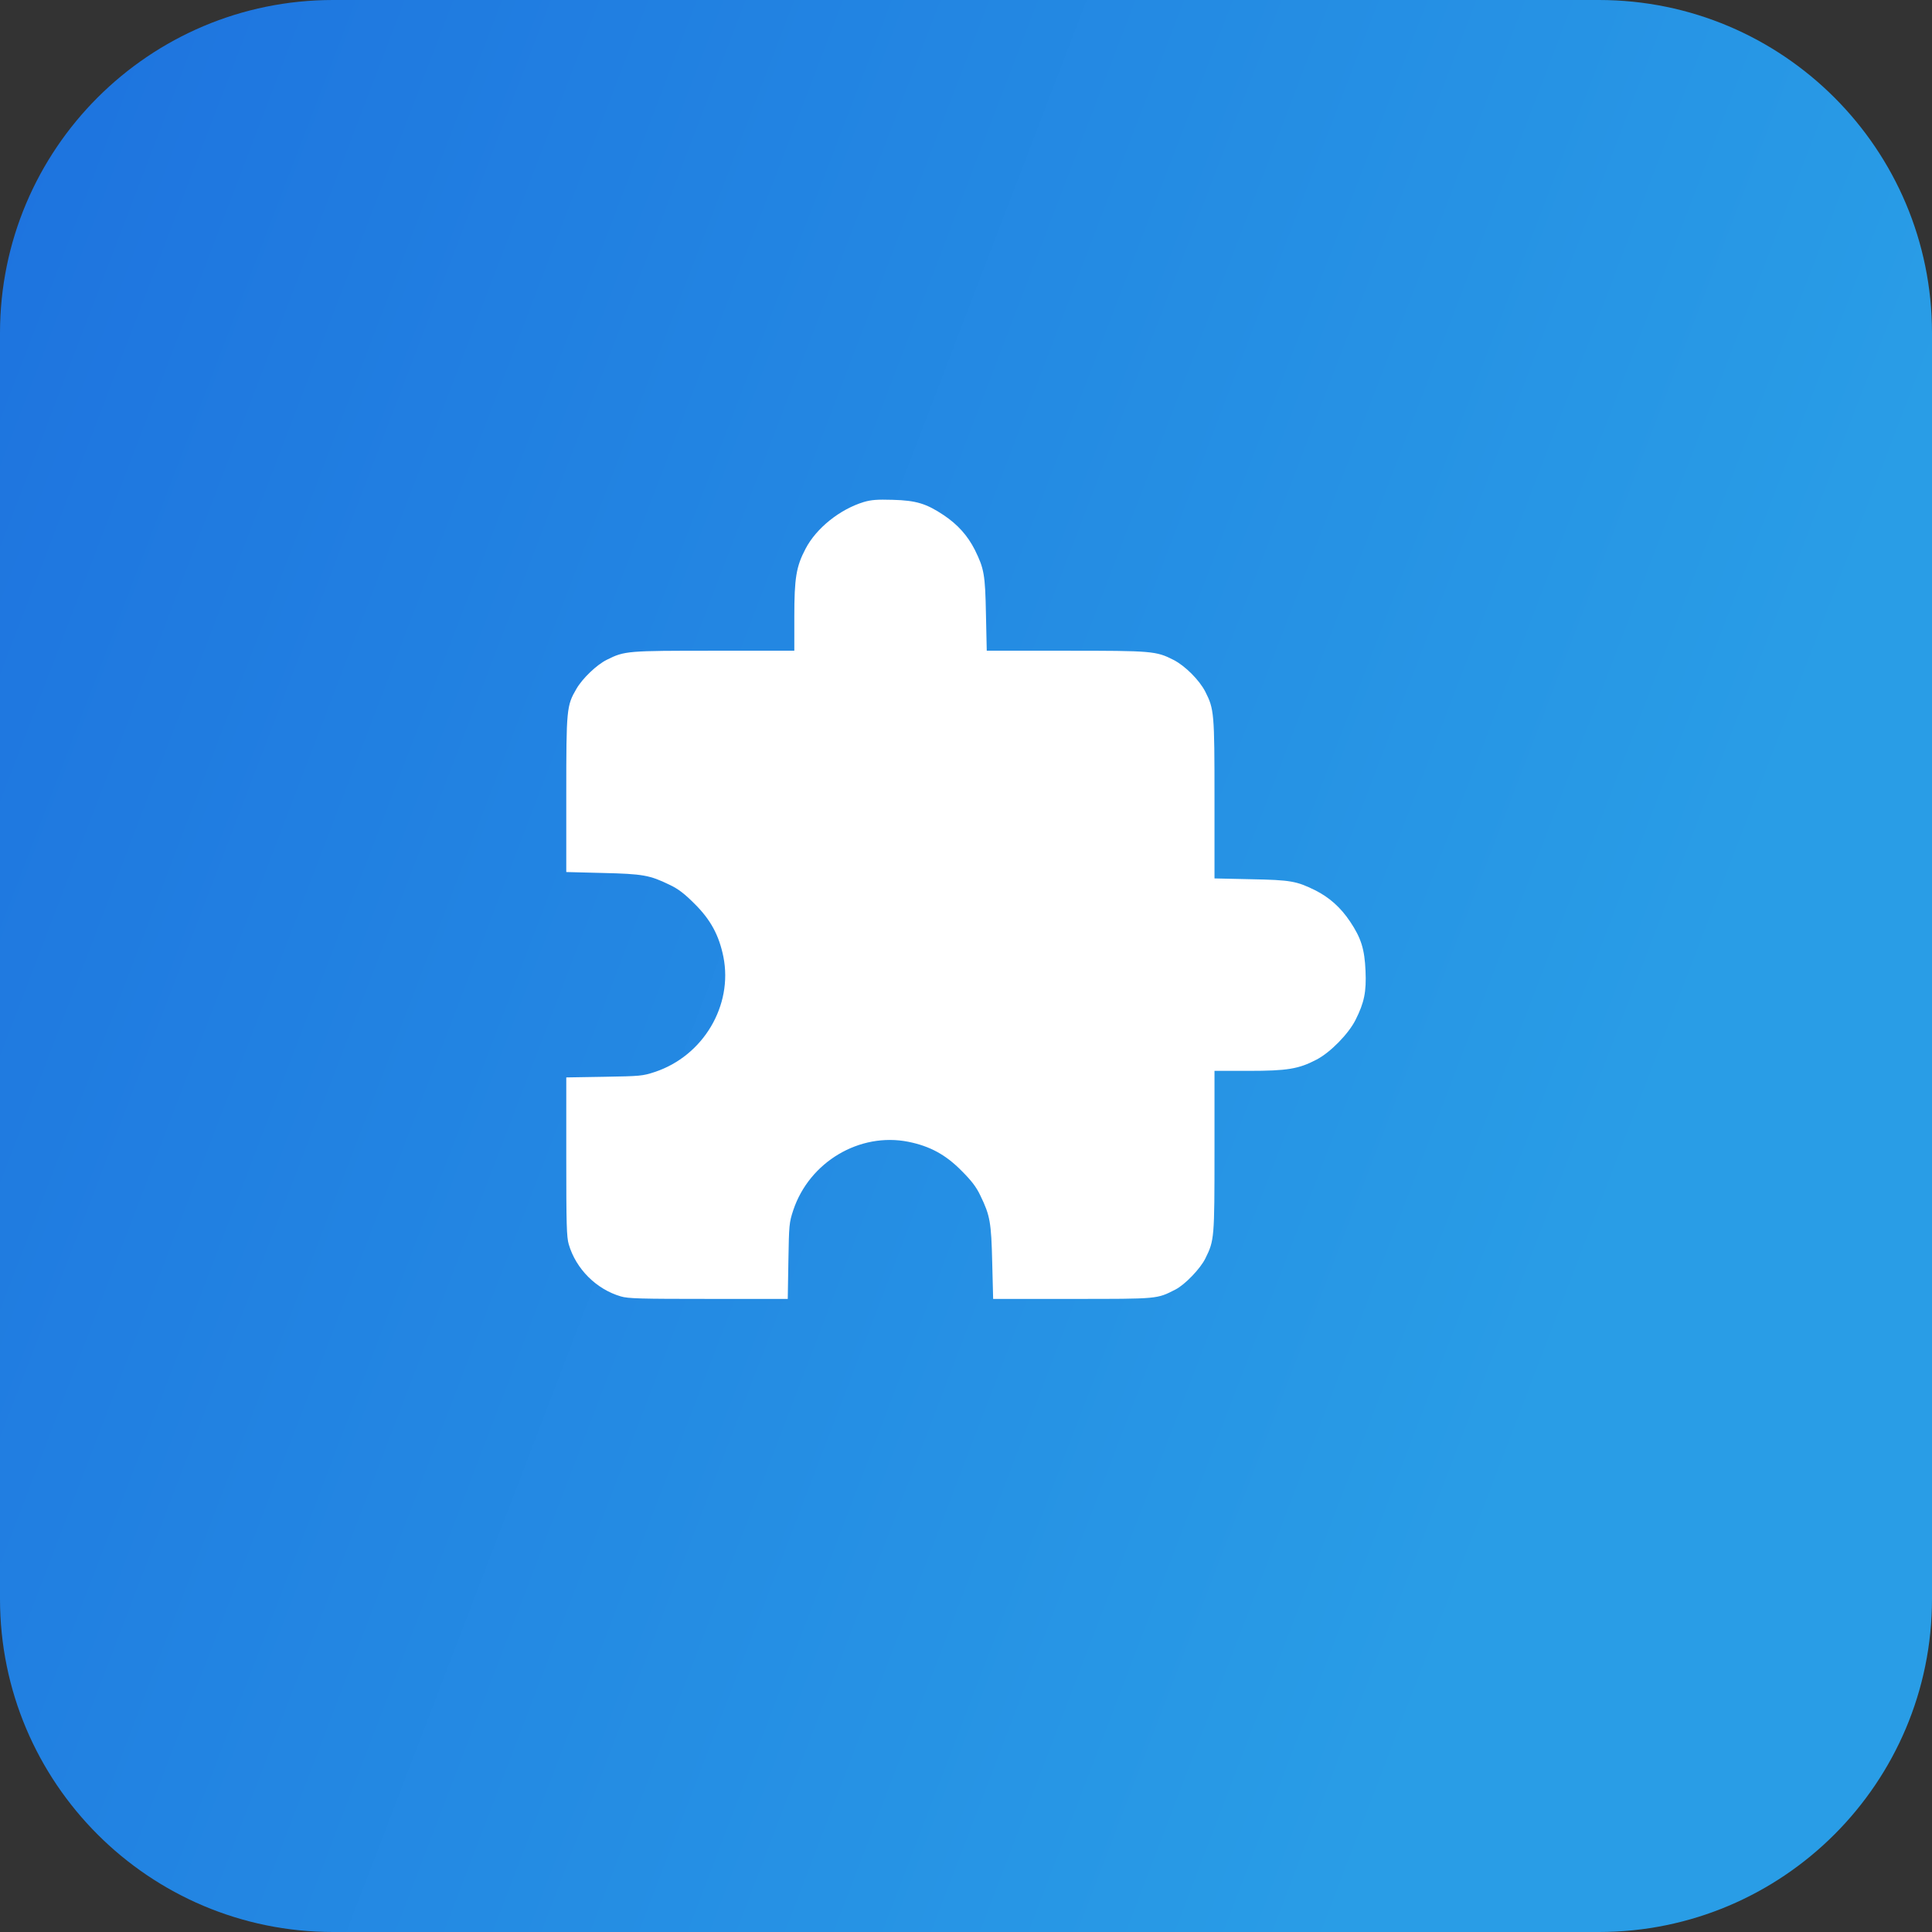
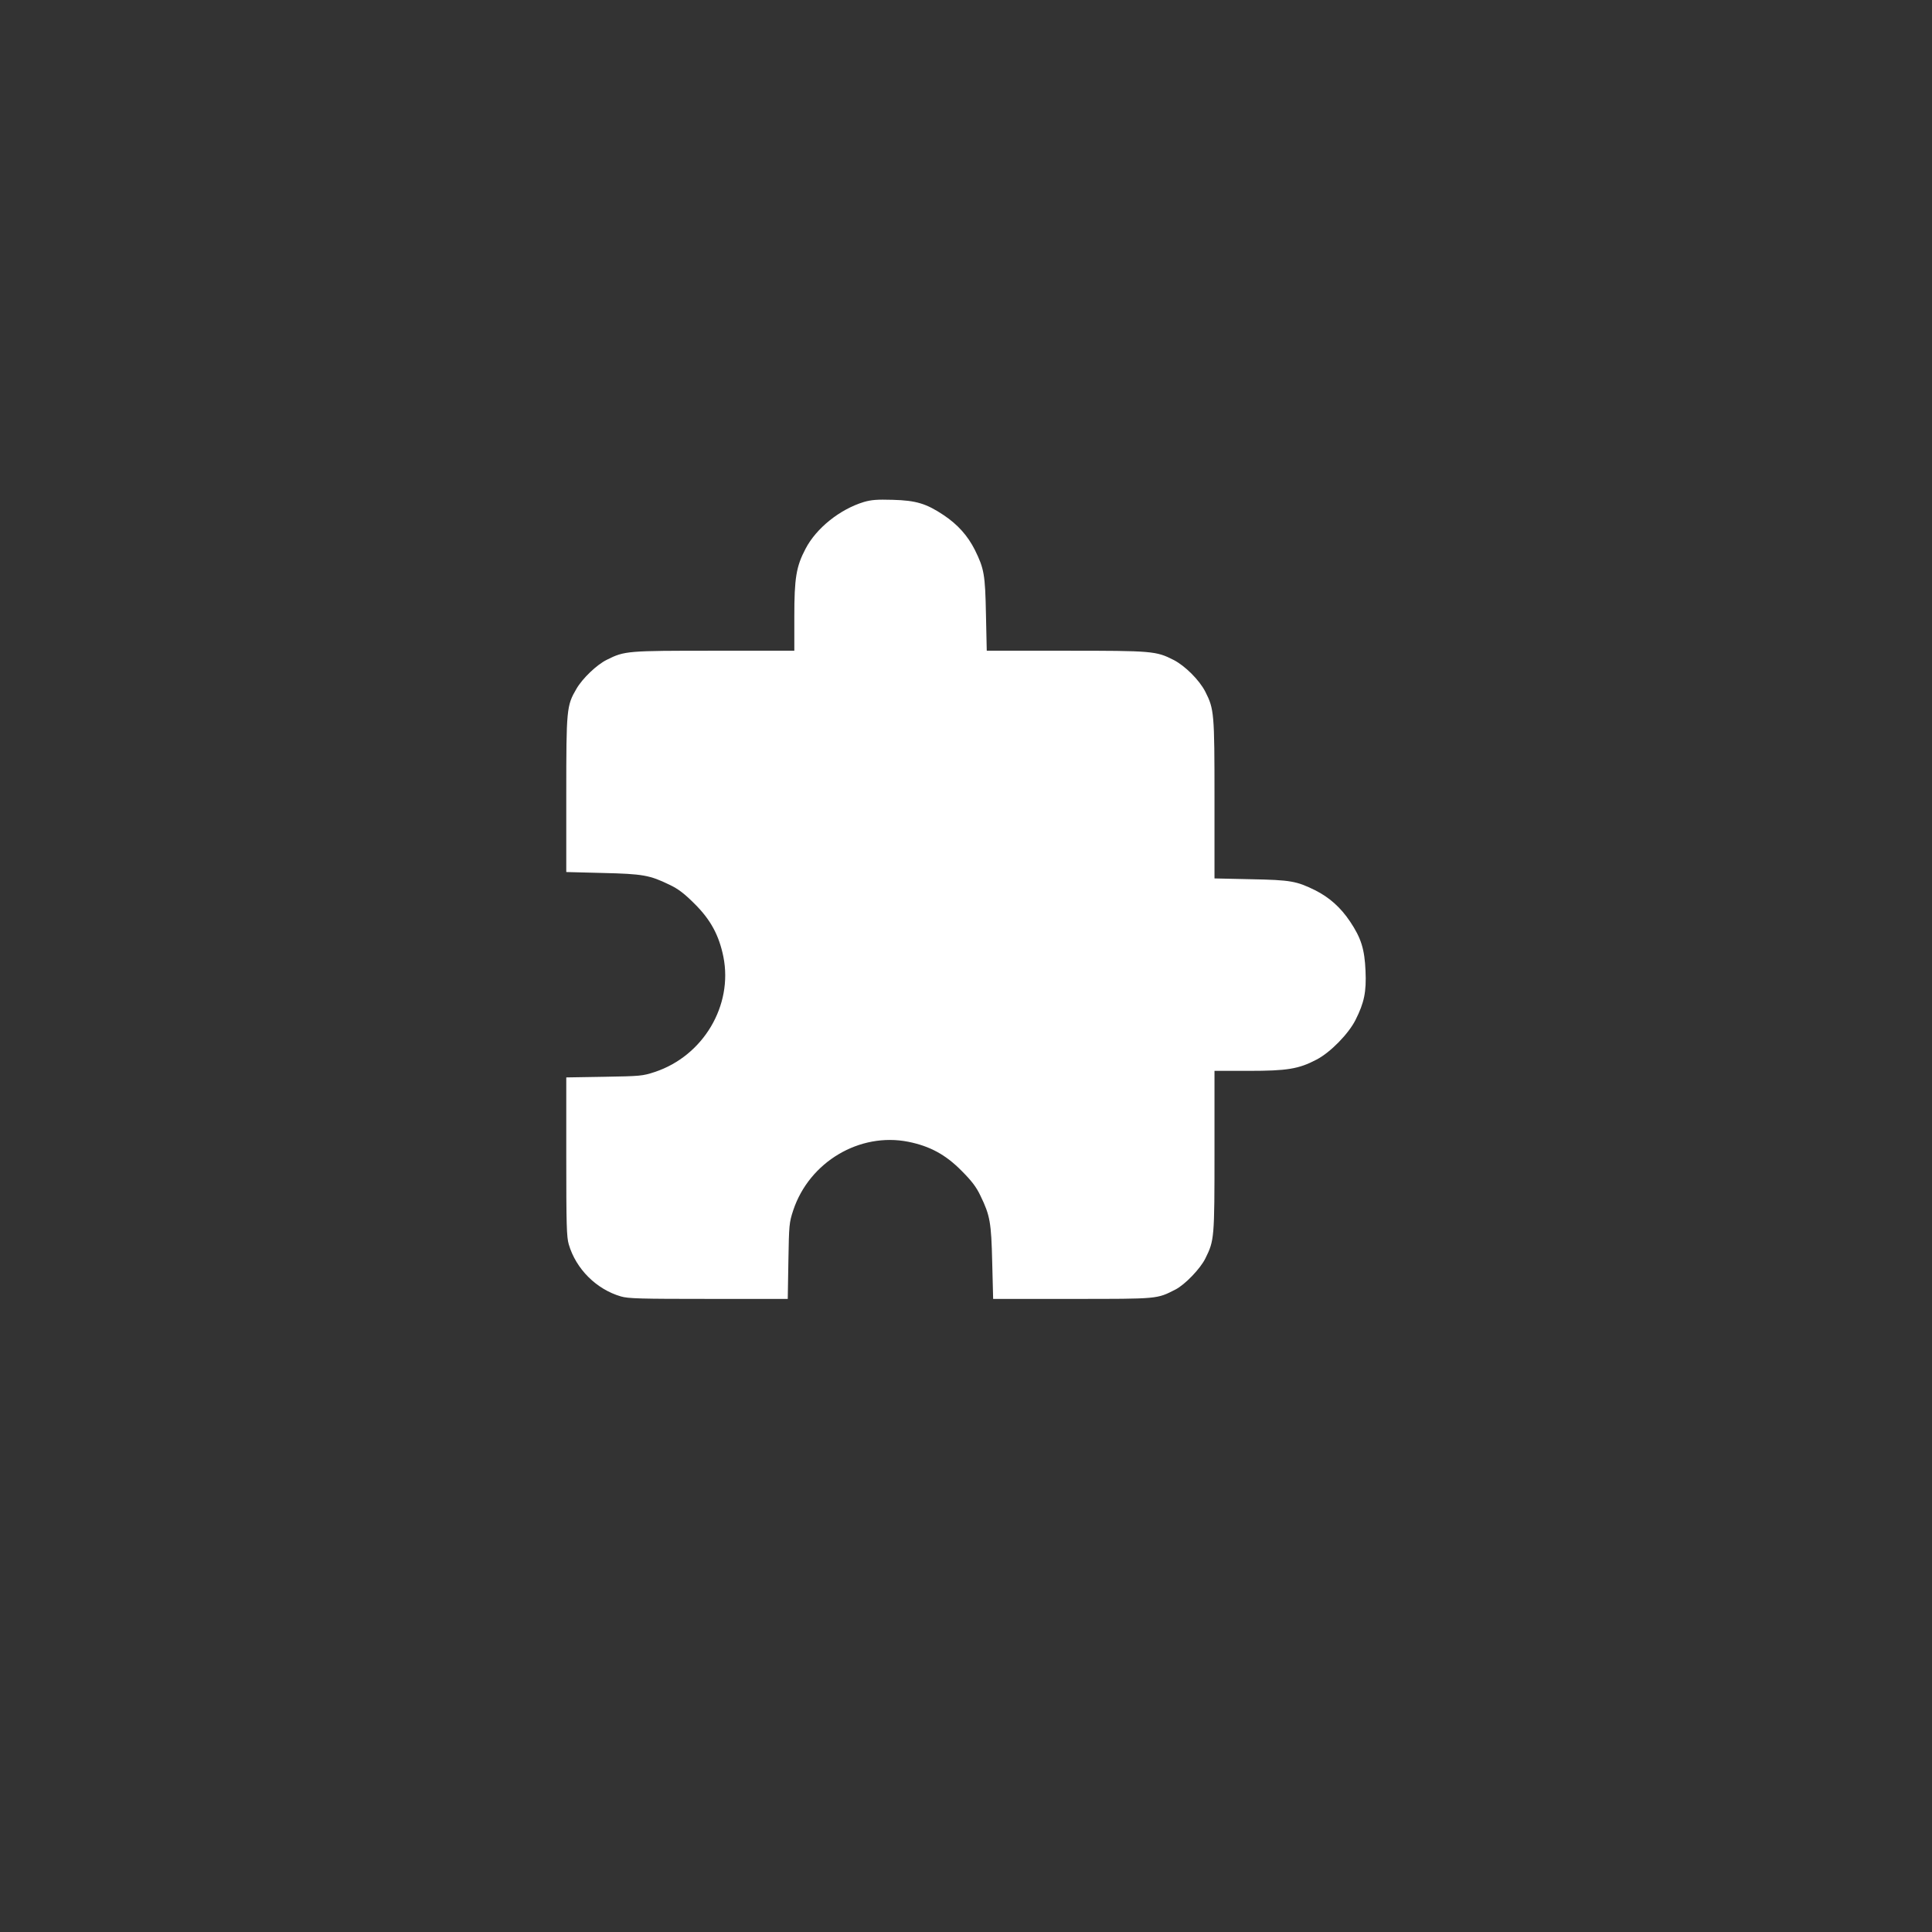
<svg xmlns="http://www.w3.org/2000/svg" width="58" height="58" viewBox="0 0 58 58" fill="none">
  <rect x="0" y="0" width="58" height="58" fill="#333333" stroke="none" />
-   <path d="M0 10C0 4.477 4.477 0 10 0H48C53.523 0 58 4.477 58 10V48C58 53.523 53.523 58 48 58H10C4.477 58 0 53.523 0 48V10Z" fill="url(#paint0_linear_318_195)" />
  <path d="M25.933 15.07C25.211 15.291 24.507 15.854 24.184 16.473C23.902 17.007 23.846 17.354 23.846 18.512V19.535H21.441C18.824 19.535 18.754 19.539 18.219 19.806C17.914 19.956 17.488 20.364 17.305 20.679C17.009 21.185 17 21.284 17 23.853V26.179L18.088 26.207C19.302 26.235 19.504 26.273 20.095 26.559C20.362 26.685 20.545 26.826 20.85 27.131C21.333 27.609 21.586 28.078 21.717 28.725C22.008 30.188 21.112 31.698 19.659 32.181C19.288 32.303 19.227 32.307 18.135 32.326L17 32.345V34.722C17 36.762 17.009 37.137 17.075 37.358C17.291 38.094 17.9 38.703 18.637 38.919C18.857 38.985 19.232 38.994 21.272 38.994H23.649L23.668 37.855C23.687 36.767 23.691 36.706 23.813 36.335C24.296 34.882 25.806 33.986 27.269 34.277C27.916 34.408 28.385 34.661 28.863 35.144C29.168 35.449 29.309 35.632 29.435 35.899C29.721 36.49 29.759 36.692 29.787 37.902L29.815 38.994H32.193C34.786 38.994 34.725 38.999 35.287 38.713C35.573 38.567 36.038 38.084 36.188 37.775C36.455 37.236 36.46 37.17 36.46 34.554V32.148H37.482C38.64 32.148 38.987 32.092 39.522 31.811C39.939 31.595 40.483 31.037 40.694 30.619C40.956 30.099 41.022 29.775 40.994 29.147C40.966 28.495 40.863 28.162 40.53 27.665C40.244 27.239 39.911 26.943 39.484 26.727C38.921 26.451 38.753 26.418 37.552 26.395L36.46 26.371V23.994C36.46 21.401 36.45 21.288 36.183 20.763C36.005 20.416 35.578 19.989 35.231 19.811C34.706 19.544 34.593 19.535 32 19.535H29.623L29.599 18.442C29.576 17.241 29.543 17.073 29.267 16.51C29.051 16.083 28.756 15.75 28.329 15.464C27.808 15.117 27.503 15.024 26.8 15.005C26.331 14.991 26.158 15.005 25.933 15.07Z" fill="white" />
  <defs>
    <linearGradient id="paint0_linear_318_195" x1="1.32" y1="3.48" x2="53.589" y2="23.508" gradientUnits="userSpaceOnUse">
      <stop stop-color="#1E74DF" />
      <stop offset="1" stop-color="#299DE6" />
    </linearGradient>
  </defs>
</svg>